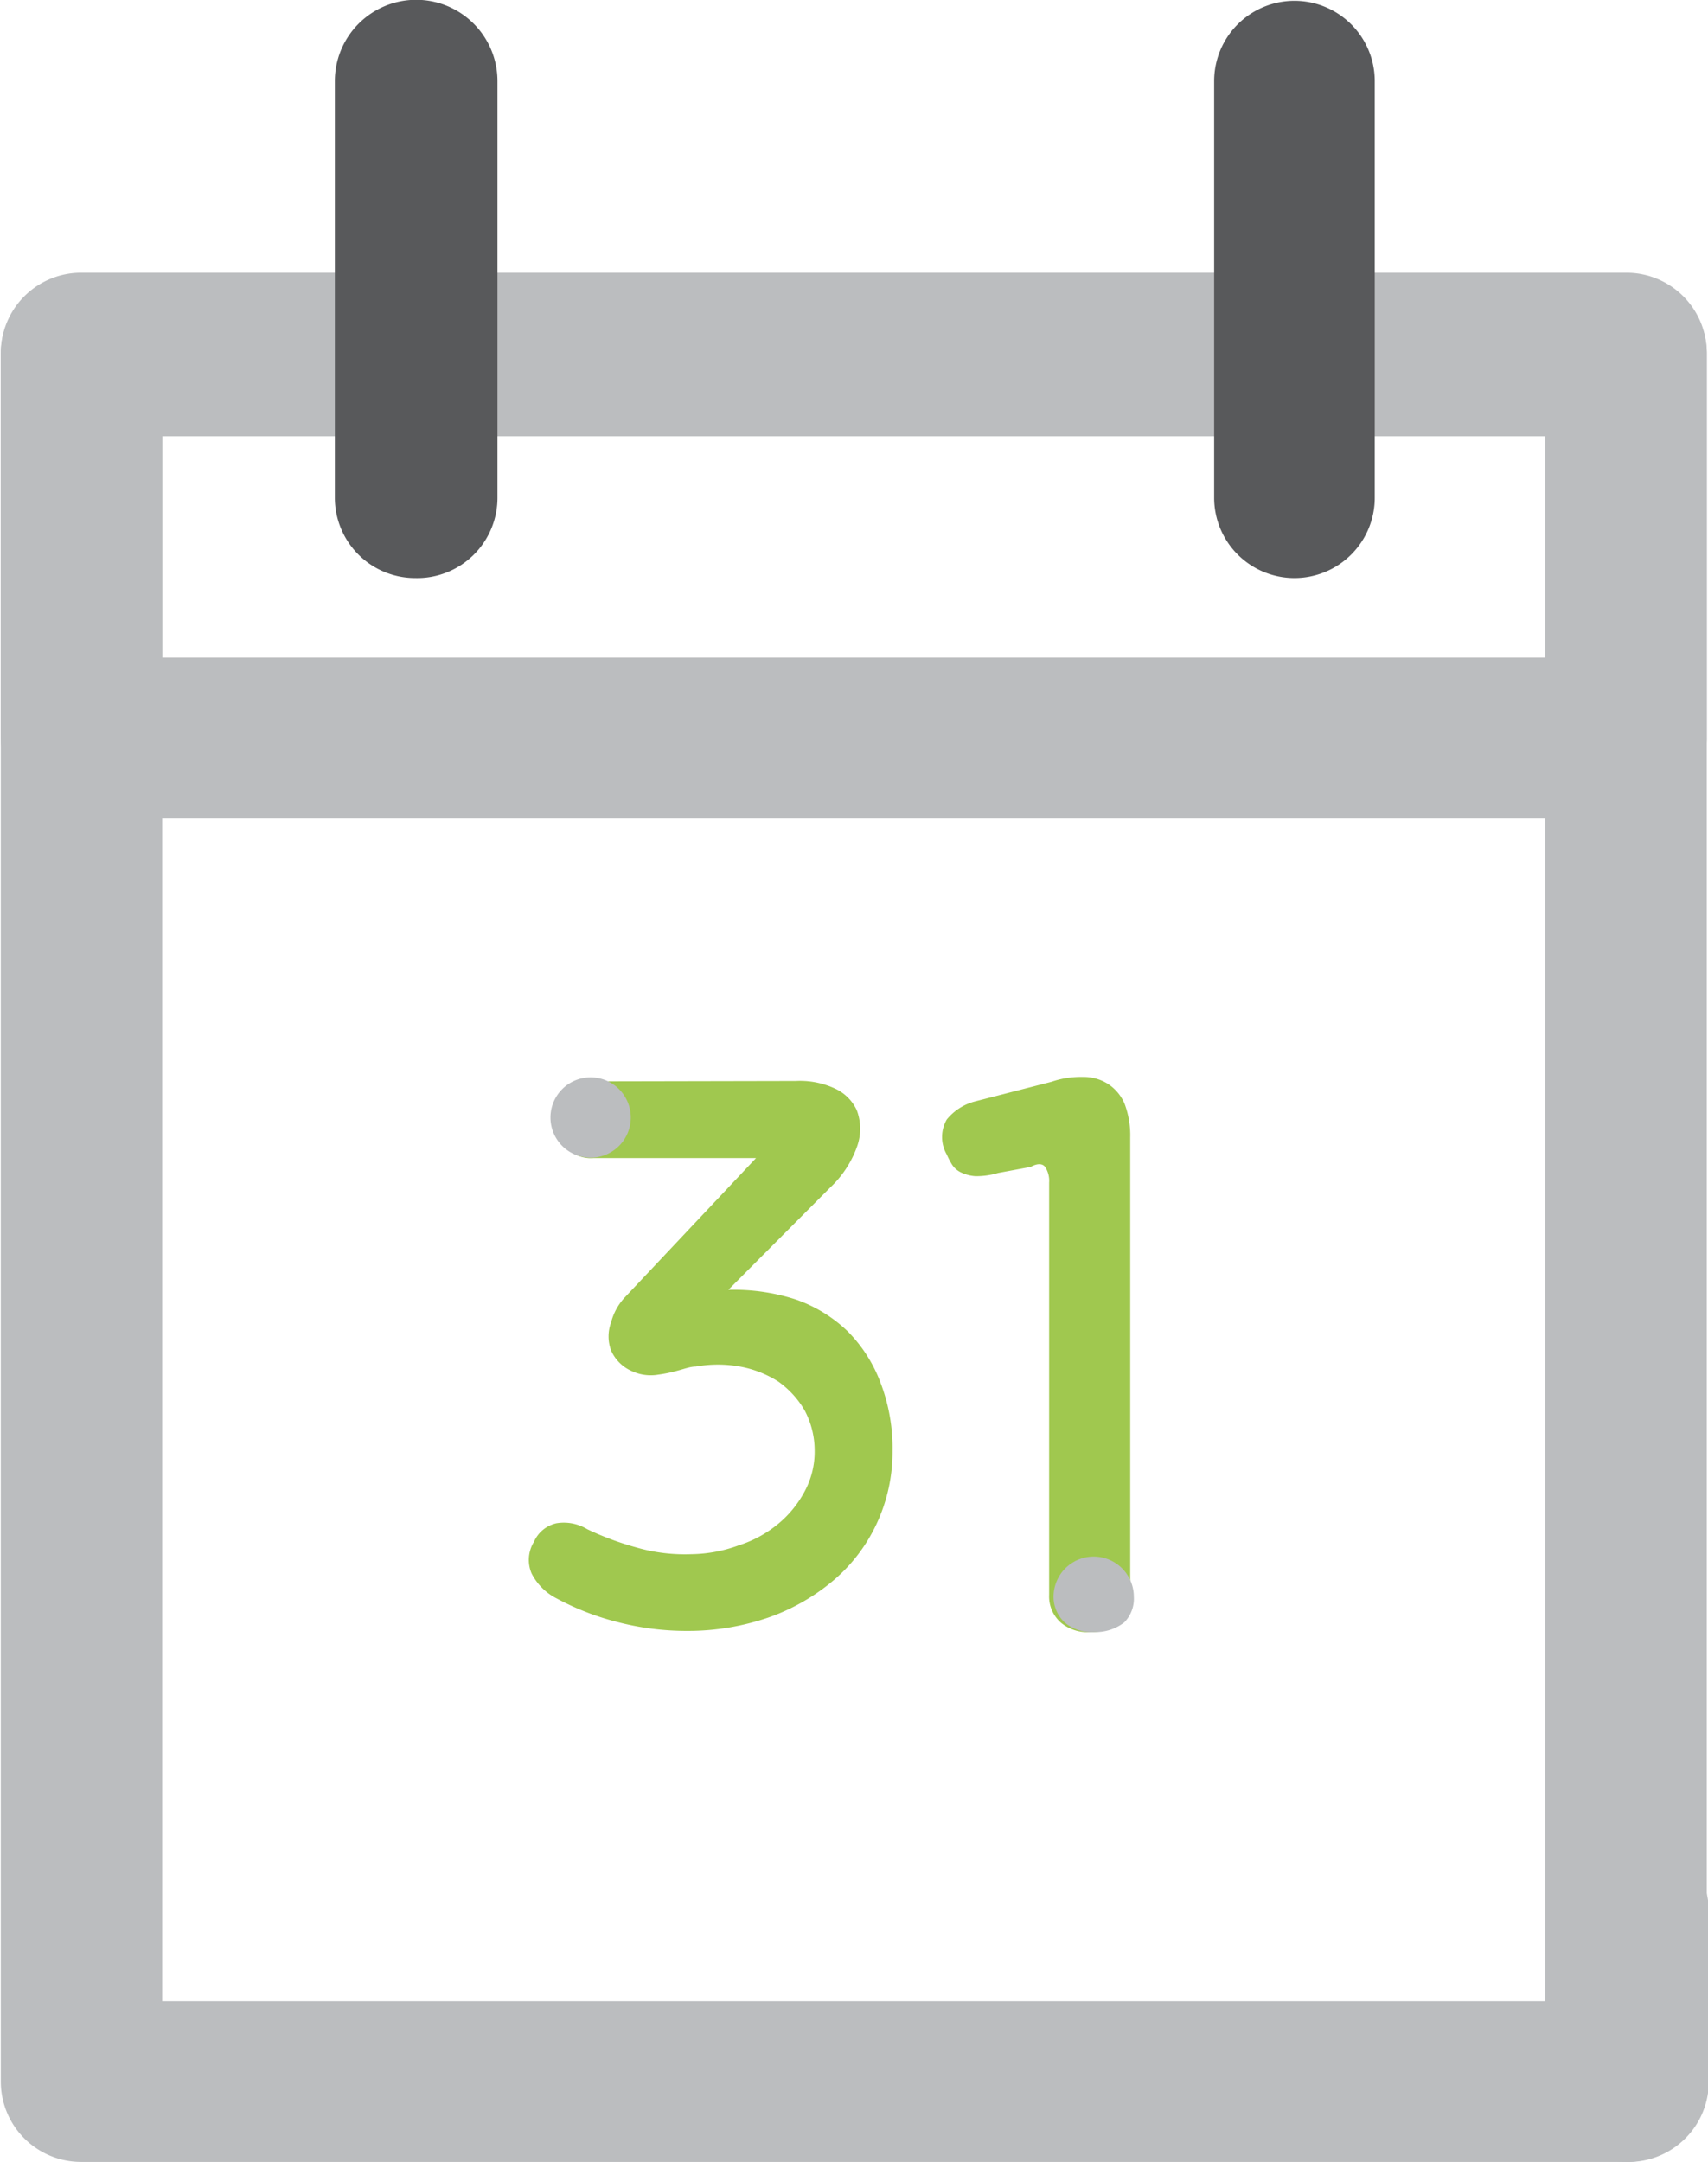
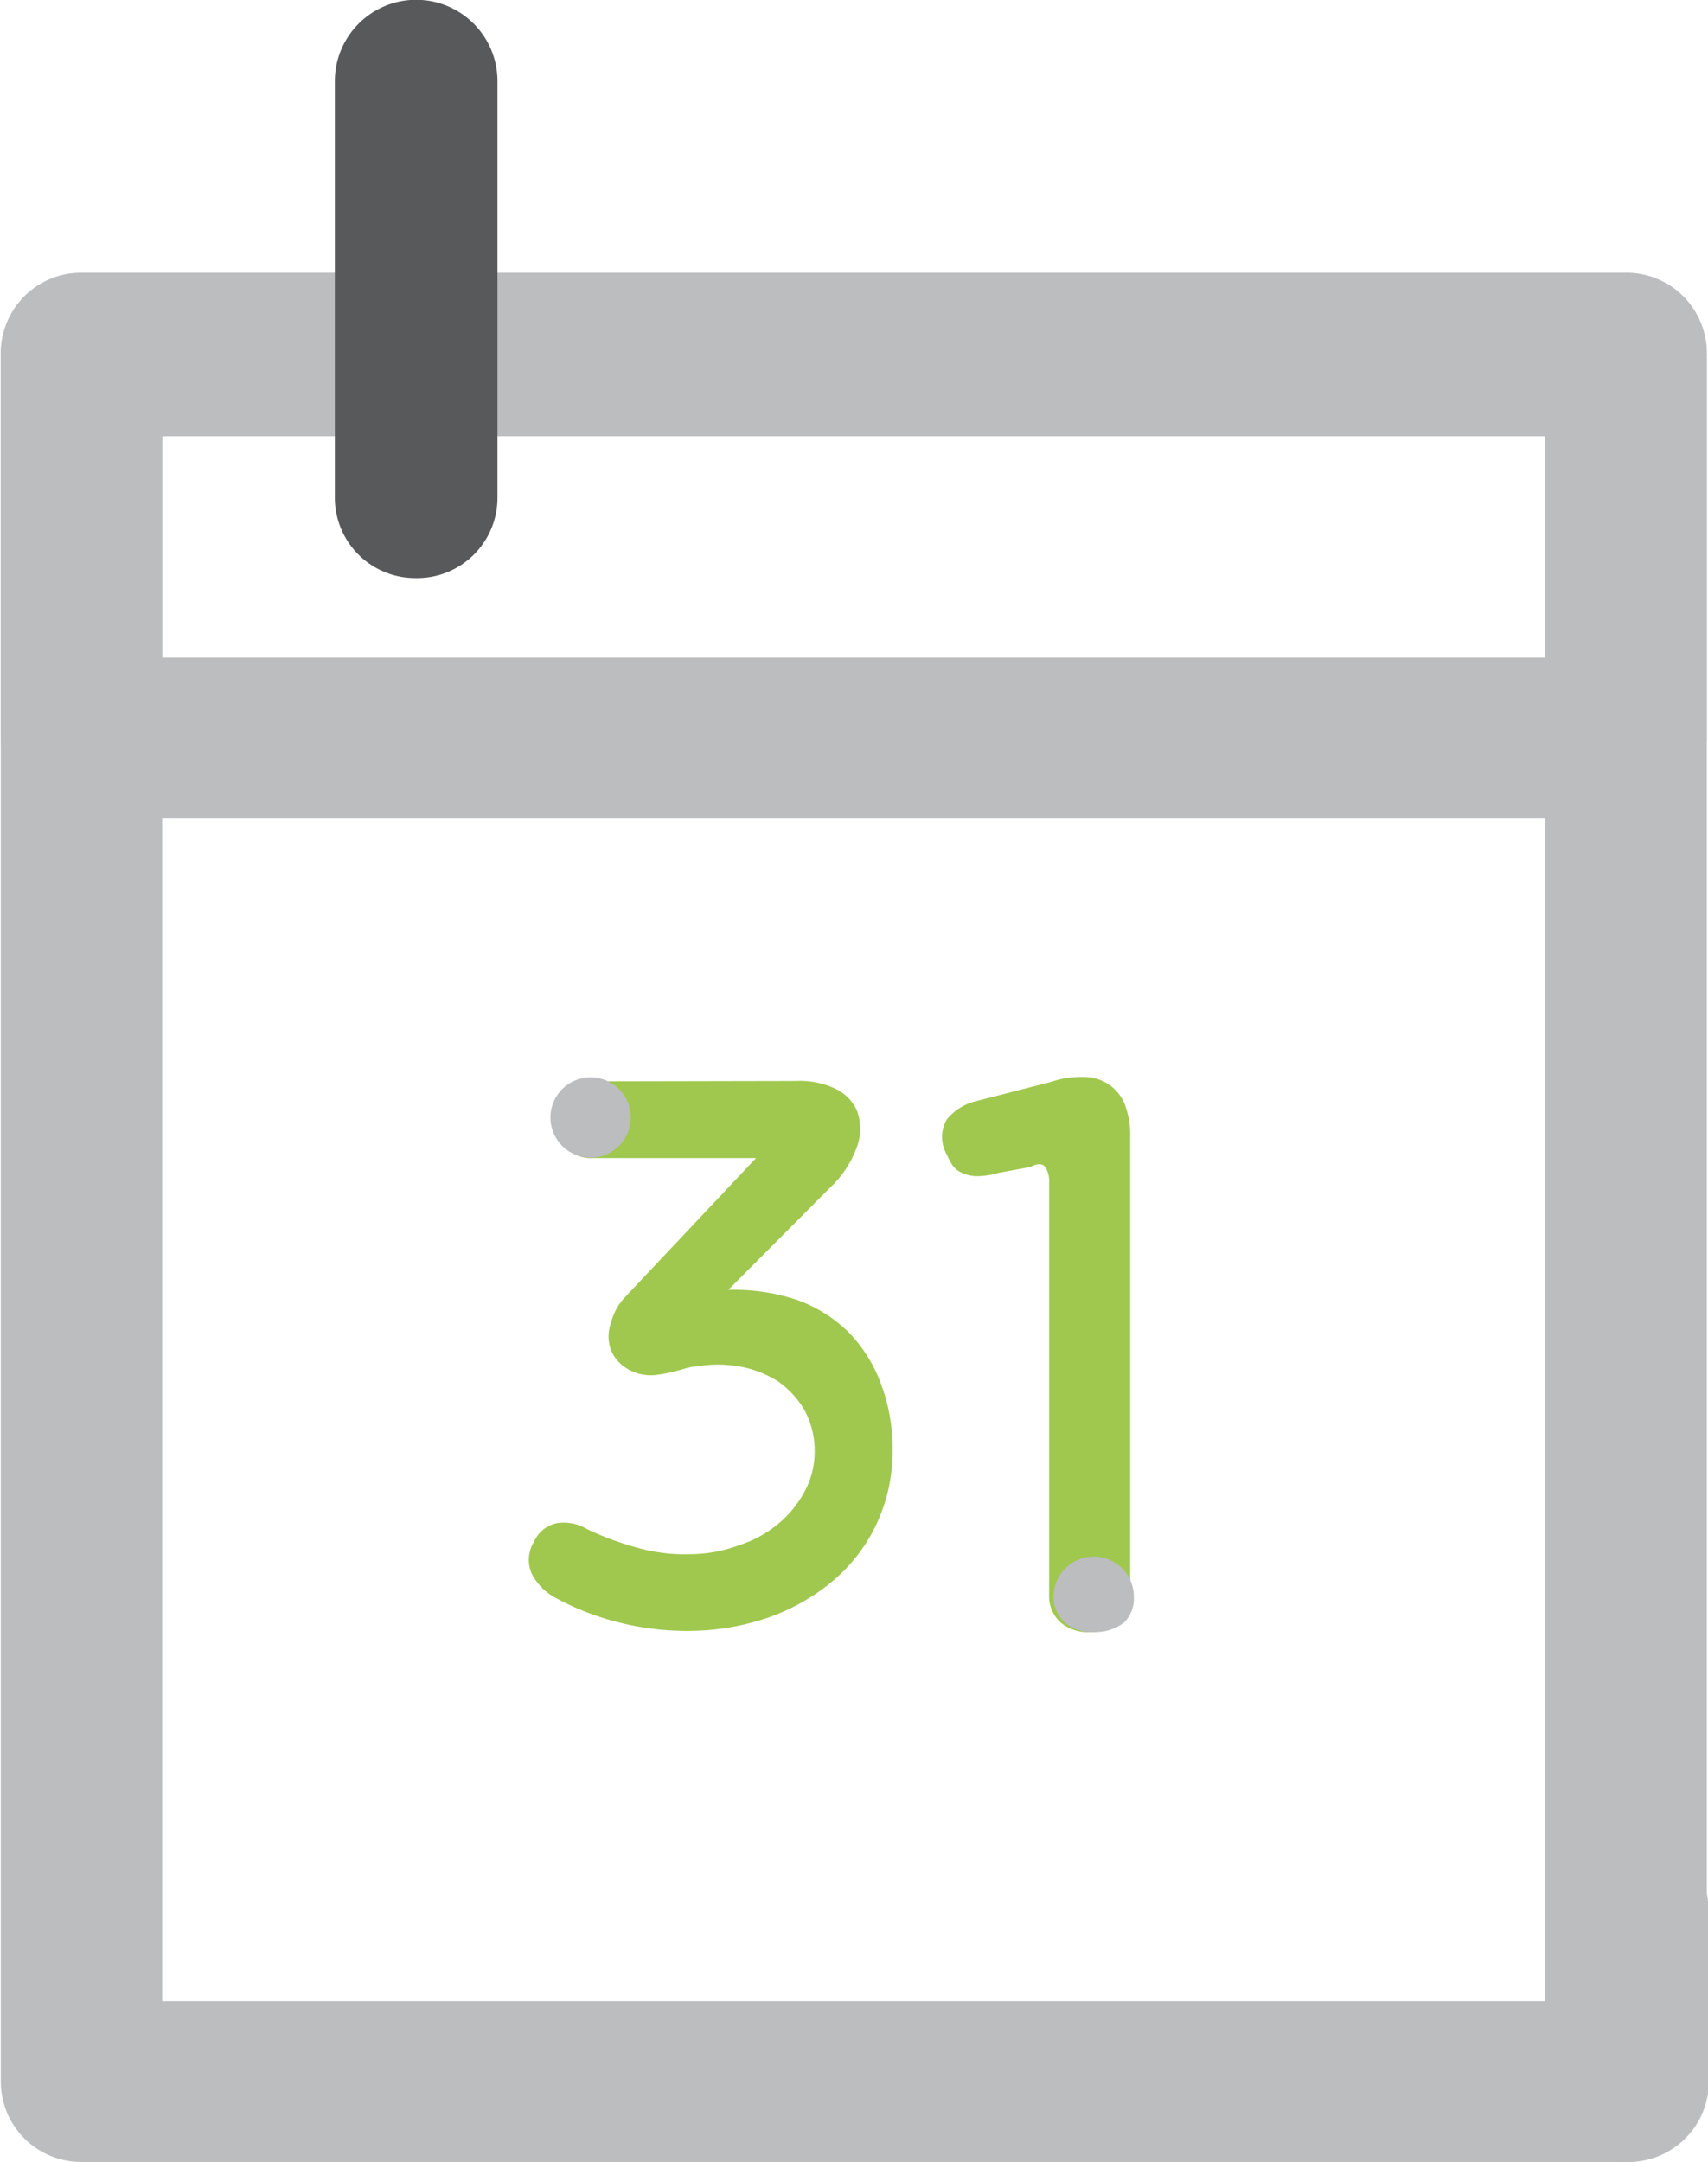
<svg xmlns="http://www.w3.org/2000/svg" viewBox="0 0 42.54 53.83">
  <defs>
    <style>.cls-1{isolation:isolate;}.cls-2{fill:#bbbdbf;}.cls-2,.cls-3{mix-blend-mode:multiply;}.cls-3{fill:#58595b;}.cls-4{fill:#a0c84f;}</style>
  </defs>
  <g class="cls-1">
    <g id="Isolation_Mode" data-name="Isolation Mode">
      <path class="cls-2" d="M166.27,314.23H127.78a2,2,0,0,1-2-2v-43a2,2,0,0,1,2-2h38.49a2,2,0,0,1,2,2v43A2,2,0,0,1,166.27,314.23Zm-36.47-4h34.45v-39H129.8Z" transform="translate(-125.76 -260.41)" />
      <path class="cls-2" d="M166.27,314.23a2,2,0,0,1-2-2V308a2,2,0,0,1,4.05,0v4.22A2,2,0,0,1,166.27,314.23Z" transform="translate(-125.76 -260.41)" />
      <path class="cls-2" d="M166.27,280.78H127.78a2,2,0,0,1-2-2V269.2a2,2,0,0,1,2-2h38.49a2,2,0,0,1,2,2v9.55A2,2,0,0,1,166.27,280.78Zm-36.47-4h34.45v-5.51H129.8Z" transform="translate(-125.76 -260.41)" />
      <path class="cls-3" d="M136.1,274.8a2,2,0,0,1-2-2V262.43a2,2,0,0,1,4.05,0v10.35A2,2,0,0,1,136.1,274.8Z" transform="translate(-125.76 -260.41)" />
-       <path class="cls-3" d="M158,274.8a2,2,0,0,1-2-2V262.43a2,2,0,0,1,4,0v10.35A2,2,0,0,1,158,274.8Z" transform="translate(-125.76 -260.41)" />
      <path class="cls-4" d="M145.58,287.32a2.07,2.07,0,0,1,1,.2,1.11,1.11,0,0,1,.52.53,1.31,1.31,0,0,1,0,.92,2.59,2.59,0,0,1-.66,1l-2.54,2.55a5,5,0,0,1,1.68.24,3.54,3.54,0,0,1,1.29.79,3.61,3.61,0,0,1,.82,1.28,4.56,4.56,0,0,1,.3,1.7,4.22,4.22,0,0,1-.4,1.82,4.15,4.15,0,0,1-1.08,1.41,5.14,5.14,0,0,1-1.62.92,6.15,6.15,0,0,1-2,.33,6.85,6.85,0,0,1-1.79-.23,6.62,6.62,0,0,1-1.48-.58,1.42,1.42,0,0,1-.62-.62.86.86,0,0,1,.06-.79.8.8,0,0,1,.56-.46,1.13,1.13,0,0,1,.77.15,7.32,7.32,0,0,0,1.21.45,4.36,4.36,0,0,0,1.38.17,3.53,3.53,0,0,0,1.18-.22,2.93,2.93,0,0,0,1-.55,2.67,2.67,0,0,0,.65-.81,2.07,2.07,0,0,0,.24-1,2.13,2.13,0,0,0-.25-1,2.28,2.28,0,0,0-.66-.72,2.66,2.66,0,0,0-.95-.37,3.12,3.12,0,0,0-1.1,0c-.14,0-.29.06-.45.1a3.39,3.39,0,0,1-.48.1,1.12,1.12,0,0,1-.67-.09,1,1,0,0,1-.51-.51,1,1,0,0,1,0-.7,1.44,1.44,0,0,1,.33-.61l3.28-3.48h-4.05a.83.83,0,0,1-.69-.28,1.08,1.08,0,0,1-.21-.68,1.18,1.18,0,0,1,.19-.66.79.79,0,0,1,.71-.29Z" transform="translate(-125.76 -260.41)" />
      <path class="cls-4" d="M150.62,289.61a1.88,1.88,0,0,1-.57.08,1,1,0,0,1-.37-.1.55.55,0,0,1-.21-.19,2,2,0,0,1-.13-.25.87.87,0,0,1,0-.87,1.34,1.34,0,0,1,.7-.45l1.91-.49a2.25,2.25,0,0,1,.78-.12,1.13,1.13,0,0,1,.62.17,1.1,1.1,0,0,1,.42.5,2.23,2.23,0,0,1,.14.84v11.38a.87.87,0,0,1-.25.69,1.17,1.17,0,0,1-.74.24,1.05,1.05,0,0,1-.72-.22.87.87,0,0,1-.31-.71V289.85a.63.63,0,0,0-.1-.39c-.06-.08-.18-.1-.36,0Z" transform="translate(-125.76 -260.41)" />
      <path class="cls-2" d="M141.47,288.23a1,1,0,1,1-1-1A1,1,0,0,1,141.47,288.23Z" transform="translate(-125.76 -260.41)" />
      <path class="cls-2" d="M152,300.15a.87.87,0,0,0,.3.67,1.05,1.05,0,0,0,.72.22,1.17,1.17,0,0,0,.74-.24.84.84,0,0,0,.24-.64,1,1,0,1,0-2,0Z" transform="translate(-125.76 -260.41)" />
    </g>
  </g>
</svg>